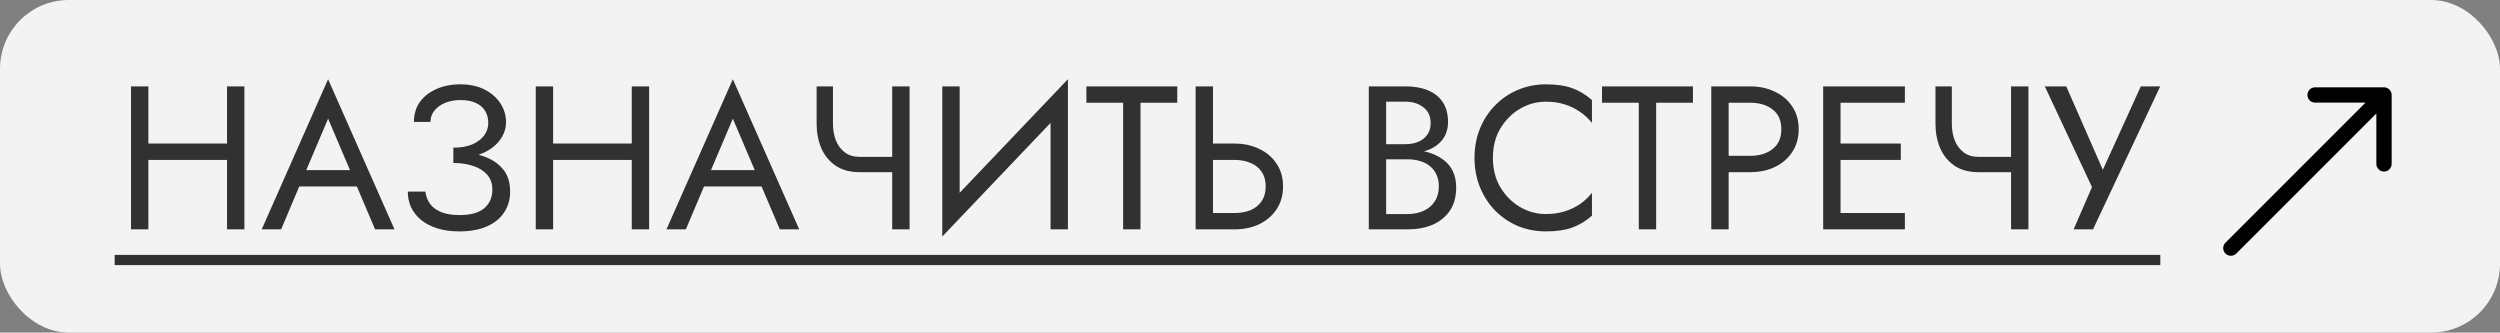
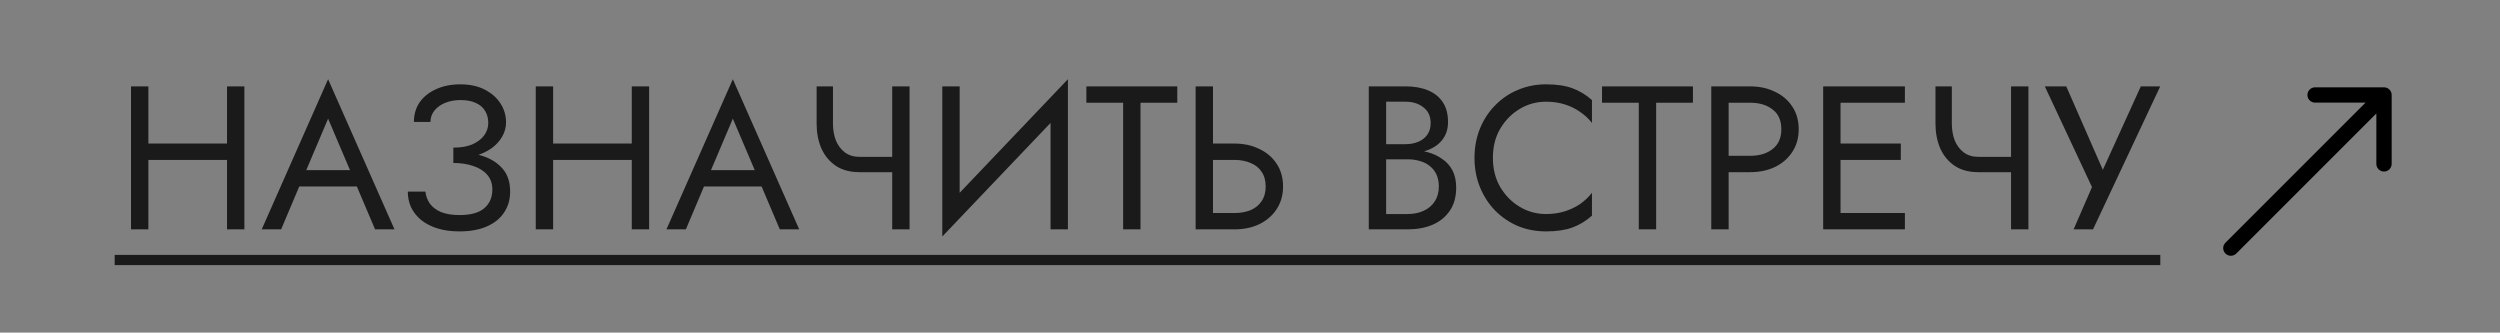
<svg xmlns="http://www.w3.org/2000/svg" width="218" height="29" viewBox="0 0 218 29" fill="none">
  <rect x="0" y="0" width="218" height="29" fill="#808080" stroke="none" />
-   <rect width="218" height="29" rx="6" fill="white" fill-opacity="0.9" />
  <g opacity="0.8">
    <path d="M12.262 13.944V12.519H20.812V13.944H12.262ZM19.797 7.532H21.311V20H19.797V7.532ZM11.425 7.532H12.939V20H11.425V7.532ZM25.351 16.259L25.885 14.835H31.407L31.941 16.259H25.351ZM28.61 10.346L26.509 15.298L26.366 15.618L24.514 20H22.822L28.61 6.908L34.399 20H32.707L30.89 15.725L30.748 15.369L28.61 10.346ZM39.532 13.855V12.875C40.185 12.875 40.737 12.78 41.188 12.59C41.64 12.388 41.984 12.127 42.221 11.807C42.459 11.474 42.578 11.112 42.578 10.72C42.578 10.328 42.489 9.984 42.311 9.687C42.133 9.378 41.859 9.141 41.491 8.975C41.135 8.808 40.69 8.725 40.155 8.725C39.657 8.725 39.205 8.808 38.802 8.975C38.41 9.141 38.101 9.366 37.876 9.651C37.65 9.936 37.537 10.263 37.537 10.631H36.094C36.094 9.978 36.261 9.408 36.593 8.921C36.937 8.434 37.412 8.054 38.018 7.781C38.635 7.496 39.342 7.354 40.138 7.354C40.969 7.354 41.681 7.508 42.275 7.817C42.869 8.125 43.326 8.529 43.647 9.028C43.967 9.527 44.127 10.073 44.127 10.667C44.127 11.106 44.015 11.522 43.789 11.913C43.575 12.293 43.267 12.632 42.863 12.929C42.459 13.214 41.972 13.439 41.402 13.606C40.844 13.772 40.221 13.855 39.532 13.855ZM40.066 20.178C39.33 20.178 38.683 20.089 38.125 19.911C37.567 19.733 37.098 19.489 36.718 19.181C36.338 18.86 36.047 18.492 35.845 18.076C35.655 17.649 35.56 17.192 35.56 16.705H37.092C37.139 17.097 37.27 17.447 37.484 17.756C37.709 18.064 38.03 18.308 38.445 18.486C38.873 18.664 39.413 18.753 40.066 18.753C41.052 18.753 41.776 18.551 42.239 18.148C42.703 17.744 42.934 17.203 42.934 16.527C42.934 16.016 42.786 15.589 42.489 15.244C42.192 14.9 41.788 14.645 41.278 14.478C40.767 14.3 40.185 14.211 39.532 14.211V13.232C40.458 13.232 41.295 13.35 42.043 13.588C42.791 13.825 43.385 14.199 43.825 14.71C44.264 15.209 44.484 15.874 44.484 16.705C44.484 17.405 44.306 18.017 43.949 18.539C43.605 19.062 43.1 19.466 42.435 19.751C41.782 20.036 40.992 20.178 40.066 20.178ZM47.555 13.944V12.519H56.105V13.944H47.555ZM55.09 7.532H56.604V20H55.09V7.532ZM46.718 7.532H48.232V20H46.718V7.532ZM60.644 16.259L61.178 14.835H66.7L67.234 16.259H60.644ZM63.904 10.346L61.802 15.298L61.659 15.618L59.807 20H58.115L63.904 6.908L69.692 20H68L66.183 15.725L66.041 15.369L63.904 10.346ZM74.95 15.013V13.677H78.815V15.013H74.95ZM77.8 7.532H79.314V20H77.8V7.532ZM72.634 7.532V10.774C72.634 11.308 72.717 11.795 72.884 12.234C73.062 12.673 73.323 13.024 73.667 13.285C74.012 13.546 74.439 13.677 74.95 13.677V15.013C74.13 15.013 73.442 14.829 72.884 14.46C72.326 14.081 71.904 13.57 71.619 12.929C71.346 12.287 71.209 11.569 71.209 10.774V7.532H72.634ZM93.033 9.224L82.168 20.623L82.257 18.308L93.122 6.908L93.033 9.224ZM83.682 7.532V18.664L82.168 20.623V7.532H83.682ZM93.122 6.908V20H91.608V8.868L93.122 6.908ZM94.732 8.957V7.532H102.658V8.957H99.452V20H97.938V8.957H94.732ZM104.258 7.532H105.772V20H104.258V7.532ZM105.096 13.944V12.519H107.643C108.45 12.519 109.169 12.673 109.798 12.982C110.439 13.279 110.944 13.707 111.312 14.265C111.692 14.823 111.882 15.488 111.882 16.259C111.882 17.02 111.692 17.684 111.312 18.254C110.944 18.812 110.439 19.246 109.798 19.555C109.169 19.852 108.45 20 107.643 20H105.096V18.575H107.643C108.177 18.575 108.646 18.492 109.05 18.326C109.465 18.148 109.786 17.886 110.012 17.542C110.249 17.198 110.368 16.77 110.368 16.259C110.368 15.749 110.249 15.321 110.012 14.977C109.786 14.633 109.465 14.377 109.05 14.211C108.646 14.033 108.177 13.944 107.643 13.944H105.096ZM120.55 13.41V12.572H122.563C122.978 12.572 123.353 12.501 123.685 12.359C124.018 12.216 124.279 12.008 124.469 11.735C124.659 11.462 124.754 11.13 124.754 10.738C124.754 10.144 124.546 9.687 124.13 9.366C123.715 9.034 123.192 8.868 122.563 8.868H120.871V18.664H122.741C123.275 18.664 123.744 18.569 124.148 18.379C124.564 18.189 124.884 17.916 125.11 17.56C125.347 17.203 125.466 16.77 125.466 16.259C125.466 15.88 125.401 15.541 125.27 15.244C125.14 14.947 124.95 14.698 124.7 14.496C124.463 14.294 124.178 14.146 123.845 14.051C123.513 13.944 123.145 13.891 122.741 13.891H120.55V13.053H122.741C123.347 13.053 123.905 13.119 124.415 13.249C124.926 13.38 125.371 13.582 125.751 13.855C126.143 14.116 126.446 14.455 126.66 14.87C126.873 15.286 126.98 15.779 126.98 16.349C126.98 17.168 126.79 17.851 126.41 18.397C126.042 18.931 125.537 19.335 124.896 19.608C124.267 19.869 123.548 20 122.741 20H119.357V7.532H122.563C123.311 7.532 123.958 7.645 124.504 7.87C125.062 8.096 125.496 8.44 125.805 8.903C126.113 9.354 126.268 9.936 126.268 10.649C126.268 11.231 126.113 11.729 125.805 12.145C125.496 12.561 125.062 12.875 124.504 13.089C123.958 13.303 123.311 13.41 122.563 13.41H120.55ZM130.18 13.766C130.18 14.728 130.393 15.577 130.821 16.313C131.26 17.049 131.83 17.625 132.531 18.041C133.231 18.456 133.991 18.664 134.811 18.664C135.404 18.664 135.945 18.587 136.431 18.433C136.93 18.278 137.381 18.064 137.785 17.791C138.189 17.506 138.533 17.18 138.818 16.812V18.807C138.296 19.27 137.726 19.614 137.108 19.84C136.491 20.065 135.725 20.178 134.811 20.178C133.944 20.178 133.13 20.024 132.37 19.715C131.622 19.394 130.963 18.949 130.393 18.379C129.823 17.797 129.378 17.114 129.057 16.331C128.737 15.547 128.576 14.692 128.576 13.766C128.576 12.84 128.737 11.985 129.057 11.201C129.378 10.417 129.823 9.74 130.393 9.17C130.963 8.589 131.622 8.143 132.37 7.835C133.13 7.514 133.944 7.354 134.811 7.354C135.725 7.354 136.491 7.466 137.108 7.692C137.726 7.918 138.296 8.262 138.818 8.725V10.72C138.533 10.352 138.189 10.031 137.785 9.758C137.381 9.473 136.93 9.254 136.431 9.099C135.945 8.945 135.404 8.868 134.811 8.868C133.991 8.868 133.231 9.075 132.531 9.491C131.83 9.907 131.26 10.483 130.821 11.219C130.393 11.943 130.18 12.792 130.18 13.766ZM139.696 8.957V7.532H147.623V8.957H144.416V20H142.902V8.957H139.696ZM149.223 7.532H150.737V20H149.223V7.532ZM150.06 8.957V7.532H152.607C153.415 7.532 154.133 7.686 154.762 7.995C155.404 8.292 155.908 8.719 156.276 9.277C156.656 9.835 156.846 10.5 156.846 11.272C156.846 12.032 156.656 12.697 156.276 13.267C155.908 13.825 155.404 14.259 154.762 14.567C154.133 14.864 153.415 15.013 152.607 15.013H150.06V13.588H152.607C153.415 13.588 154.068 13.392 154.566 13C155.077 12.608 155.332 12.032 155.332 11.272C155.332 10.5 155.077 9.924 154.566 9.544C154.068 9.153 153.415 8.957 152.607 8.957H150.06ZM159.818 20V18.575H166.106V20H159.818ZM159.818 8.957V7.532H166.106V8.957H159.818ZM159.818 13.944V12.519H165.75V13.944H159.818ZM158.981 7.532H160.495V20H158.981V7.532ZM172.515 15.013V13.677H176.38V15.013H172.515ZM175.364 7.532H176.878V20H175.364V7.532ZM170.199 7.532V10.774C170.199 11.308 170.282 11.795 170.448 12.234C170.626 12.673 170.888 13.024 171.232 13.285C171.576 13.546 172.004 13.677 172.515 13.677V15.013C171.695 15.013 171.006 14.829 170.448 14.46C169.89 14.081 169.469 13.57 169.184 12.929C168.911 12.287 168.774 11.569 168.774 10.774V7.532H170.199ZM188.371 7.532L182.511 20H180.819L182.422 16.313L178.308 7.532H180.178L183.847 15.903L182.903 15.832L186.679 7.532H188.371Z" fill="black" />
    <path d="M10 22.227H188.379V23.117H10V22.227Z" fill="black" />
  </g>
  <path d="M194.059 21.164C193.798 21.424 193.798 21.847 194.059 22.108C194.32 22.369 194.743 22.369 195.003 22.108L194.059 21.164ZM208.553 8.282C208.553 7.913 208.254 7.614 207.886 7.614L201.876 7.614C201.507 7.614 201.208 7.913 201.208 8.282C201.208 8.65 201.507 8.949 201.876 8.949H207.218V14.291C207.218 14.66 207.517 14.959 207.886 14.959C208.254 14.959 208.553 14.66 208.553 14.291V8.282ZM195.003 22.108L208.358 8.754L207.413 7.809L194.059 21.164L195.003 22.108Z" fill="black" />
</svg>